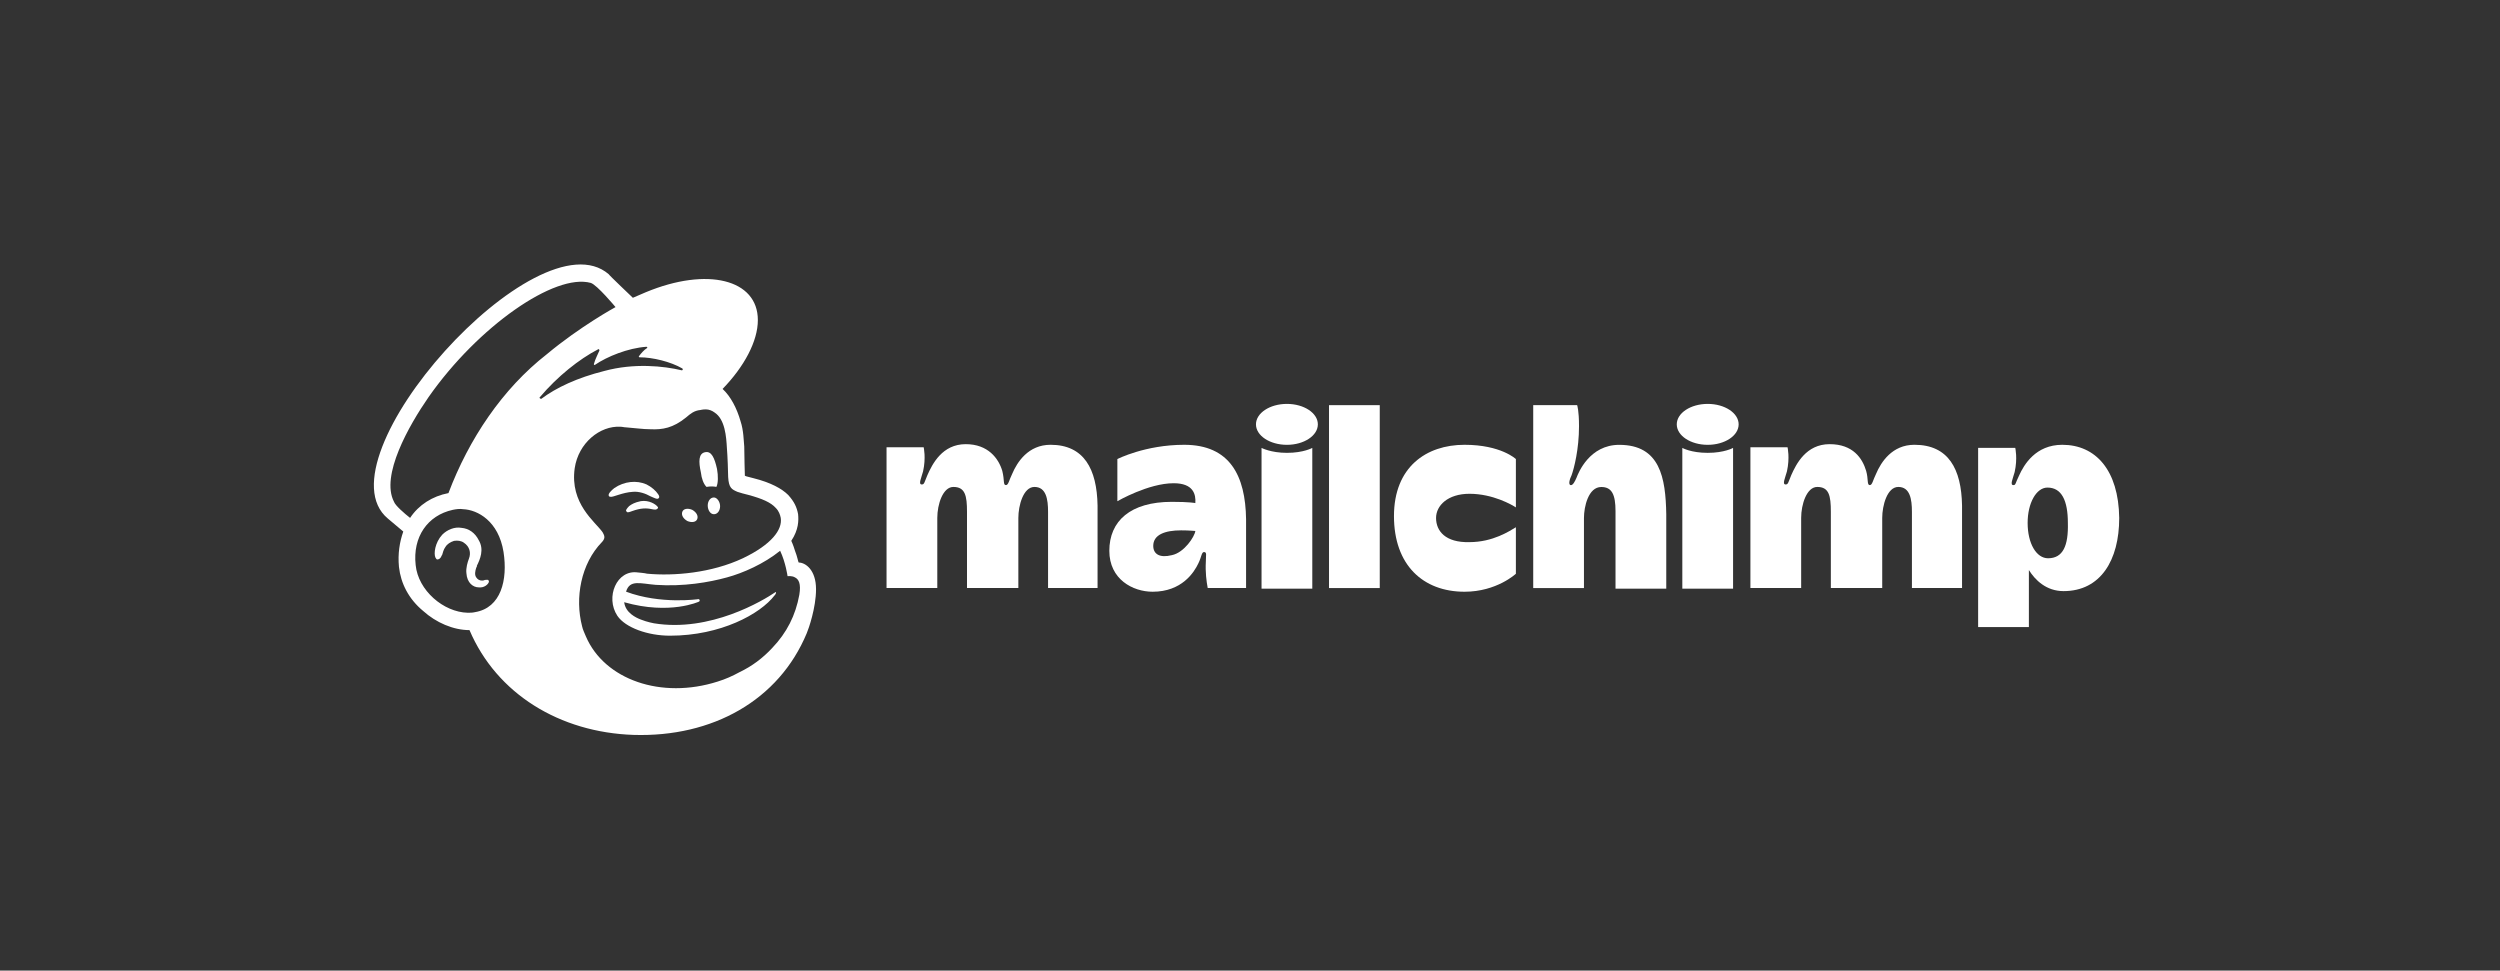
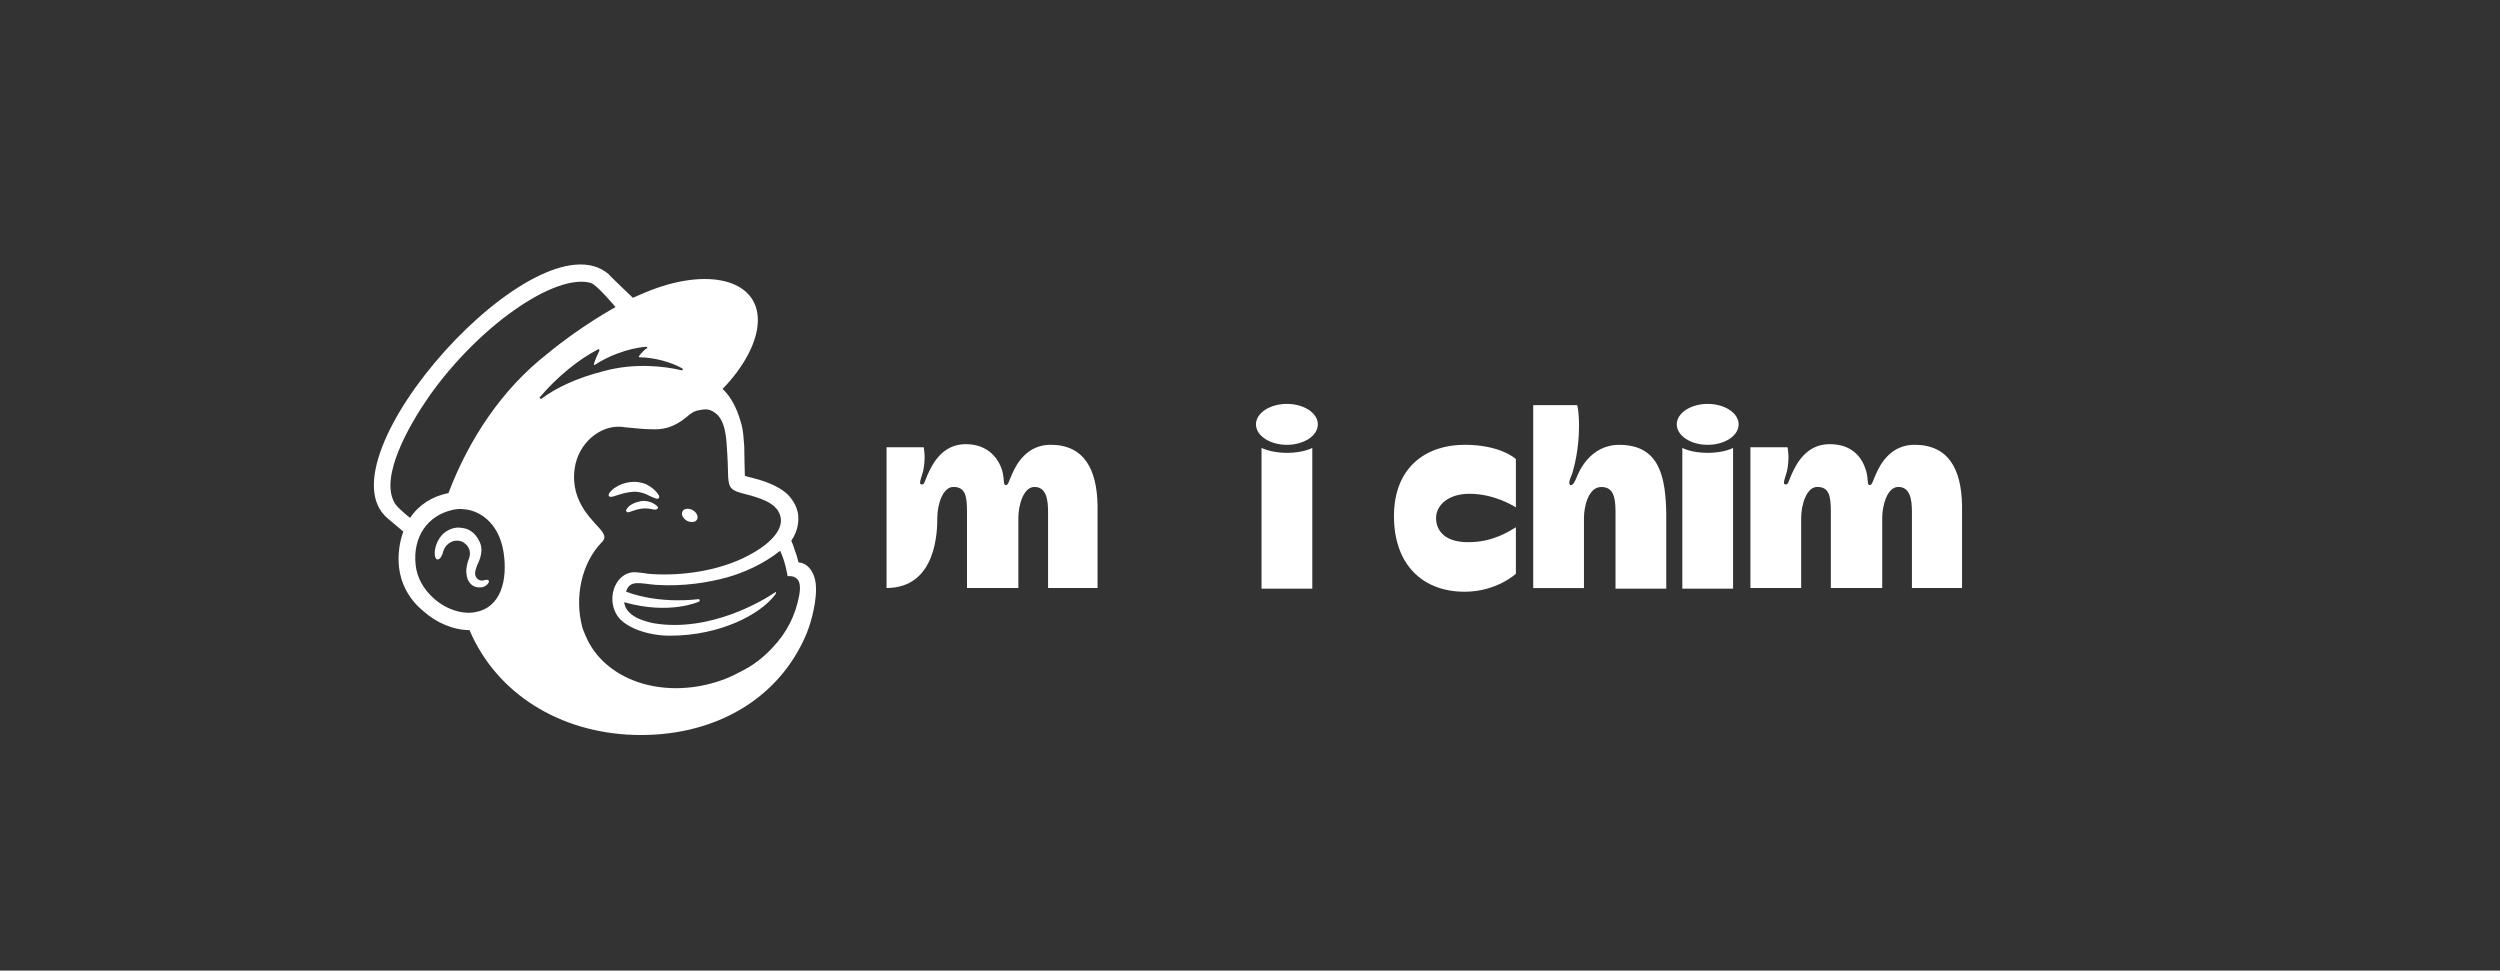
<svg xmlns="http://www.w3.org/2000/svg" width="170" height="66" viewBox="0 0 170 66" fill="none">
  <rect x="0" y="0" width="170" height="66" fill="#333333" stroke="none" />
-   <path d="M71.436 30.245C69.921 30.245 69.164 31.426 68.827 32.227C68.617 32.648 68.575 32.986 68.407 32.986C68.196 32.986 68.323 32.691 68.154 32.016C67.902 31.173 67.186 30.203 65.671 30.203C64.073 30.203 63.399 31.552 63.063 32.311C62.852 32.817 62.852 32.944 62.684 32.944C62.431 32.944 62.642 32.522 62.768 32.058C62.978 31.131 62.81 30.414 62.81 30.414H60.285V39.984H63.736C63.736 39.984 63.736 35.979 63.736 35.22C63.736 34.293 64.115 33.112 64.83 33.112C65.629 33.112 65.756 33.703 65.756 34.799C65.756 35.81 65.756 39.984 65.756 39.984H69.248C69.248 39.984 69.248 35.979 69.248 35.22C69.248 34.377 69.585 33.112 70.342 33.112C71.142 33.112 71.268 33.956 71.268 34.799C71.268 35.642 71.268 39.984 71.268 39.984H74.634C74.634 39.984 74.634 36.19 74.634 34.377C74.592 31.89 73.709 30.245 71.436 30.245Z" fill="white" />
+   <path d="M71.436 30.245C69.921 30.245 69.164 31.426 68.827 32.227C68.617 32.648 68.575 32.986 68.407 32.986C68.196 32.986 68.323 32.691 68.154 32.016C67.902 31.173 67.186 30.203 65.671 30.203C64.073 30.203 63.399 31.552 63.063 32.311C62.852 32.817 62.852 32.944 62.684 32.944C62.431 32.944 62.642 32.522 62.768 32.058C62.978 31.131 62.81 30.414 62.81 30.414H60.285V39.984C63.736 39.984 63.736 35.979 63.736 35.22C63.736 34.293 64.115 33.112 64.83 33.112C65.629 33.112 65.756 33.703 65.756 34.799C65.756 35.81 65.756 39.984 65.756 39.984H69.248C69.248 39.984 69.248 35.979 69.248 35.22C69.248 34.377 69.585 33.112 70.342 33.112C71.142 33.112 71.268 33.956 71.268 34.799C71.268 35.642 71.268 39.984 71.268 39.984H74.634C74.634 39.984 74.634 36.19 74.634 34.377C74.592 31.89 73.709 30.245 71.436 30.245Z" fill="white" />
  <path d="M130.179 30.245C128.664 30.245 127.907 31.426 127.57 32.227C127.36 32.648 127.318 32.986 127.149 32.986C126.939 32.986 127.065 32.606 126.897 32.016C126.644 31.173 126.013 30.203 124.414 30.203C122.815 30.203 122.142 31.552 121.805 32.311C121.595 32.817 121.595 32.944 121.427 32.944C121.174 32.944 121.384 32.522 121.511 32.058C121.721 31.131 121.553 30.414 121.553 30.414H119.028V39.984H122.479C122.479 39.984 122.479 35.979 122.479 35.22C122.479 34.293 122.857 33.112 123.573 33.112C124.372 33.112 124.498 33.703 124.498 34.799C124.498 35.81 124.498 39.984 124.498 39.984H127.991C127.991 39.984 127.991 35.979 127.991 35.22C127.991 34.377 128.328 33.112 129.085 33.112C129.884 33.112 130.011 33.956 130.011 34.799C130.011 35.642 130.011 39.984 130.011 39.984H133.419C133.419 39.984 133.419 36.19 133.419 34.377C133.377 31.89 132.493 30.245 130.179 30.245Z" fill="white" />
-   <path d="M80.525 30.246C77.874 30.246 75.981 31.216 75.981 31.216V34.083C75.981 34.083 78.085 32.86 79.81 32.86C81.156 32.86 81.325 33.619 81.283 34.209C81.283 34.209 80.904 34.125 79.684 34.125C76.864 34.125 75.434 35.432 75.434 37.456C75.434 39.395 77.033 40.238 78.379 40.238C80.357 40.238 81.198 38.931 81.493 38.299C81.703 37.877 81.703 37.54 81.872 37.54C82.082 37.54 81.998 37.751 81.998 38.172C81.956 38.931 82.04 39.522 82.124 39.985H84.733V35.305C84.691 32.354 83.639 30.246 80.525 30.246ZM79.684 37.751C78.842 37.962 78.421 37.666 78.421 37.118C78.421 36.359 79.221 36.064 80.315 36.064C80.82 36.064 81.283 36.106 81.283 36.106C81.24 36.486 80.525 37.582 79.684 37.751Z" fill="white" />
-   <path d="M93.823 27.551H90.373V39.988H93.823V27.551Z" fill="white" />
  <path d="M97.652 35.221C97.652 34.378 98.451 33.577 99.924 33.577C101.523 33.577 102.828 34.336 103.08 34.504V31.216C103.08 31.216 102.07 30.246 99.588 30.246C96.979 30.246 94.79 31.764 94.79 35.095C94.79 38.425 96.768 40.238 99.588 40.238C101.776 40.238 103.08 39.016 103.08 39.016V35.853C102.659 36.106 101.523 36.865 99.924 36.865C98.283 36.907 97.652 36.106 97.652 35.221Z" fill="white" />
  <path d="M110.108 30.249C108.088 30.249 107.331 32.146 107.204 32.484C107.078 32.779 106.952 32.989 106.826 32.989C106.615 32.989 106.741 32.568 106.868 32.315C107.036 31.851 107.373 30.544 107.373 28.984C107.373 27.888 107.246 27.551 107.246 27.551H104.259V39.988H107.709C107.709 39.988 107.709 35.983 107.709 35.224C107.709 34.465 108.004 33.116 108.887 33.116C109.603 33.116 109.855 33.622 109.855 34.76C109.855 35.856 109.855 40.03 109.855 40.03H113.306C113.306 40.03 113.306 37.121 113.306 34.971C113.264 32.484 112.885 30.249 110.108 30.249Z" fill="white" />
  <path d="M114.398 30.457V40.028H117.849V30.457C117.849 30.457 117.26 30.794 116.124 30.794C114.988 30.794 114.398 30.457 114.398 30.457Z" fill="white" />
  <path d="M116.124 30.248C117.286 30.248 118.228 29.625 118.228 28.856C118.228 28.088 117.286 27.465 116.124 27.465C114.962 27.465 114.02 28.088 114.02 28.856C114.02 29.625 114.962 30.248 116.124 30.248Z" fill="white" />
  <path d="M85.785 30.457V40.028H89.236V30.457C89.236 30.457 88.647 30.794 87.511 30.794C86.417 30.794 85.785 30.457 85.785 30.457Z" fill="white" />
  <path d="M87.51 30.248C88.672 30.248 89.614 29.625 89.614 28.856C89.614 28.088 88.672 27.465 87.51 27.465C86.349 27.465 85.406 28.088 85.406 28.856C85.406 29.625 86.349 30.248 87.51 30.248Z" fill="white" />
-   <path d="M140.236 30.246C138.427 30.246 137.627 31.595 137.29 32.354C137.038 32.86 137.08 32.987 136.912 32.987C136.659 32.987 136.87 32.565 136.996 32.101C137.206 31.174 137.038 30.457 137.038 30.457H134.513V42.641H137.964C137.964 42.641 137.964 40.618 137.964 38.763C138.384 39.437 139.142 40.196 140.32 40.196C142.845 40.196 144.107 38.088 144.107 35.221C144.065 31.975 142.508 30.246 140.236 30.246ZM139.268 37.962C138.469 37.962 137.879 36.95 137.879 35.558C137.879 34.209 138.469 33.155 139.226 33.155C140.194 33.155 140.615 34.041 140.615 35.558C140.657 37.118 140.278 37.962 139.268 37.962Z" fill="white" />
-   <path d="M48.042 33.109C48.294 33.067 48.505 33.067 48.715 33.109C48.841 32.856 48.841 32.35 48.757 31.887C48.589 31.128 48.378 30.664 47.957 30.748C47.495 30.832 47.495 31.381 47.663 32.14C47.705 32.519 47.831 32.899 48.042 33.109Z" fill="white" />
  <path d="M44.211 33.739C44.506 33.865 44.716 33.992 44.8 33.865C44.843 33.823 44.843 33.739 44.758 33.612C44.59 33.359 44.296 33.106 43.959 32.938C43.286 32.643 42.444 32.727 41.771 33.191C41.56 33.359 41.35 33.57 41.392 33.697C41.392 33.739 41.434 33.781 41.518 33.781C41.687 33.823 42.318 33.486 43.033 33.444C43.454 33.402 43.917 33.57 44.211 33.739Z" fill="white" />
  <path d="M43.58 34.077C43.159 34.162 42.949 34.288 42.781 34.415C42.654 34.541 42.57 34.668 42.57 34.71C42.57 34.752 42.612 34.794 42.612 34.794C42.654 34.836 42.654 34.836 42.697 34.836C42.781 34.836 42.991 34.752 42.991 34.752C43.58 34.541 43.959 34.541 44.338 34.626C44.548 34.668 44.632 34.668 44.716 34.583C44.758 34.541 44.758 34.499 44.716 34.457C44.59 34.288 44.127 33.993 43.58 34.077Z" fill="white" />
  <path d="M46.737 35.428C47.031 35.554 47.326 35.512 47.41 35.301C47.494 35.09 47.368 34.837 47.073 34.669C46.779 34.542 46.484 34.584 46.4 34.795C46.316 35.006 46.442 35.259 46.737 35.428Z" fill="white" />
-   <path d="M48.547 33.828C48.294 33.828 48.126 34.081 48.126 34.376C48.126 34.671 48.294 34.967 48.547 34.967C48.799 34.967 48.967 34.714 48.967 34.418C48.967 34.123 48.757 33.828 48.547 33.828Z" fill="white" />
  <path d="M33.23 39.478C33.187 39.393 33.103 39.435 32.977 39.435C32.893 39.478 32.851 39.478 32.767 39.478C32.598 39.478 32.472 39.393 32.388 39.267C32.262 39.098 32.304 38.845 32.388 38.592C32.43 38.55 32.43 38.508 32.43 38.466C32.64 38.044 32.935 37.369 32.556 36.737C32.304 36.231 31.883 35.936 31.378 35.894C30.915 35.809 30.41 36.02 30.074 36.357C29.569 36.906 29.485 37.664 29.611 37.917C29.653 38.002 29.695 38.044 29.737 38.044C29.821 38.044 29.947 38.002 30.032 37.791C30.032 37.749 30.074 37.749 30.074 37.707C30.116 37.58 30.158 37.369 30.284 37.201C30.41 36.99 30.621 36.863 30.873 36.779C31.126 36.737 31.378 36.779 31.546 36.906C31.925 37.159 32.051 37.58 31.883 38.002C31.799 38.213 31.673 38.634 31.715 38.972C31.757 39.646 32.178 39.941 32.556 39.941C32.935 39.984 33.187 39.731 33.23 39.604C33.272 39.562 33.23 39.52 33.23 39.478Z" fill="white" />
  <path d="M54.312 38.252C54.27 38.21 54.227 37.873 54.059 37.451C53.933 37.03 53.807 36.777 53.807 36.777C54.312 36.018 54.312 35.385 54.27 34.964C54.185 34.5 54.017 34.12 53.596 33.657C53.175 33.235 52.418 32.813 51.24 32.518C51.114 32.476 50.693 32.392 50.651 32.35C50.651 32.308 50.609 30.958 50.609 30.368C50.567 29.947 50.567 29.272 50.356 28.64C50.104 27.754 49.683 26.953 49.136 26.447C50.609 24.929 51.534 23.201 51.534 21.767C51.534 18.985 48.084 18.142 43.918 19.87L43.035 20.25C43.035 20.25 41.393 18.69 41.393 18.647C36.554 14.473 21.532 31.211 26.371 35.259L27.423 36.144C27.171 36.861 27.044 37.662 27.129 38.547C27.255 39.686 27.802 40.74 28.77 41.541C29.653 42.342 30.832 42.848 31.926 42.848C33.777 47.19 38.069 49.804 43.077 49.973C48.463 50.142 52.965 47.612 54.859 43.059C54.985 42.764 55.49 41.33 55.49 40.065C55.49 38.758 54.775 38.252 54.312 38.252ZM32.304 41.625C32.136 41.667 31.968 41.667 31.799 41.667C30.158 41.625 28.433 40.15 28.265 38.421C28.054 36.524 29.064 35.048 30.79 34.669C31 34.626 31.252 34.584 31.505 34.626C32.473 34.669 33.903 35.428 34.24 37.535C34.535 39.433 34.072 41.33 32.304 41.625ZM30.495 33.53C29.401 33.741 28.475 34.331 27.886 35.217C27.507 34.922 26.876 34.373 26.792 34.12C25.866 32.35 27.802 28.935 29.148 26.995C32.515 22.189 37.733 18.563 40.173 19.238C40.594 19.364 41.856 20.882 41.856 20.882C41.856 20.882 39.458 22.189 37.185 24.086C34.156 26.447 31.884 29.862 30.495 33.53ZM47.537 40.908C47.579 40.866 47.579 40.866 47.579 40.824C47.579 40.782 47.537 40.74 47.495 40.74C47.495 40.74 44.928 41.119 42.572 40.234C42.824 39.391 43.539 39.686 44.591 39.77C46.485 39.897 48.21 39.601 49.431 39.264C50.525 38.969 51.955 38.337 53.049 37.451C53.428 38.252 53.554 39.18 53.554 39.18C53.554 39.18 53.849 39.138 54.059 39.264C54.312 39.391 54.48 39.686 54.354 40.445C54.101 41.836 53.512 43.016 52.502 44.071C51.871 44.745 51.156 45.293 50.272 45.715C49.809 45.968 49.346 46.178 48.799 46.347C44.97 47.57 41.099 46.221 39.837 43.269C39.752 43.059 39.626 42.806 39.584 42.595C39.079 40.655 39.5 38.337 40.931 36.861C41.015 36.777 41.099 36.65 41.099 36.524C41.099 36.397 41.015 36.271 40.973 36.186C40.468 35.47 38.742 34.247 39.079 31.844C39.331 30.115 40.804 28.935 42.193 29.019C42.319 29.019 42.445 29.061 42.572 29.061C43.161 29.103 43.708 29.188 44.213 29.188C45.054 29.23 45.77 29.103 46.653 28.387C46.948 28.134 47.2 27.923 47.621 27.881C47.663 27.881 47.747 27.838 48 27.838C48.21 27.838 48.421 27.923 48.589 28.049C49.304 28.513 49.388 29.694 49.431 30.495C49.472 30.958 49.515 32.139 49.515 32.434C49.557 33.193 49.767 33.277 50.146 33.446C50.398 33.53 50.567 33.572 50.903 33.657C51.829 33.91 52.418 34.163 52.755 34.542C52.965 34.753 53.049 35.006 53.091 35.217C53.218 36.018 52.46 37.03 50.525 37.957C48.379 38.969 45.812 39.18 44.002 39.011C43.876 38.969 43.371 38.927 43.371 38.927C41.94 38.716 41.141 40.613 41.983 41.878C42.529 42.679 44.044 43.227 45.559 43.227C49.01 43.227 51.703 41.752 52.67 40.487C52.713 40.445 52.713 40.445 52.755 40.36C52.797 40.276 52.755 40.234 52.713 40.276C51.913 40.824 48.294 43.016 44.465 42.384C44.465 42.384 44.002 42.3 43.581 42.131C43.245 42.005 42.529 41.667 42.445 40.951C45.559 41.836 47.537 40.908 47.537 40.908ZM36.723 26.995C37.901 25.604 39.374 24.424 40.678 23.749C40.72 23.707 40.762 23.791 40.762 23.833C40.678 24.044 40.468 24.424 40.383 24.761C40.383 24.803 40.426 24.845 40.468 24.803C41.267 24.255 42.698 23.665 43.96 23.58C44.002 23.58 44.044 23.665 44.002 23.665C43.792 23.791 43.581 24.044 43.455 24.213C43.413 24.255 43.455 24.297 43.497 24.297C44.381 24.297 45.601 24.592 46.401 25.056C46.443 25.098 46.443 25.182 46.359 25.182C45.138 24.887 43.119 24.676 41.099 25.224C39.247 25.688 37.817 26.363 36.807 27.122C36.723 27.122 36.639 27.037 36.723 26.995Z" fill="white" />
</svg>